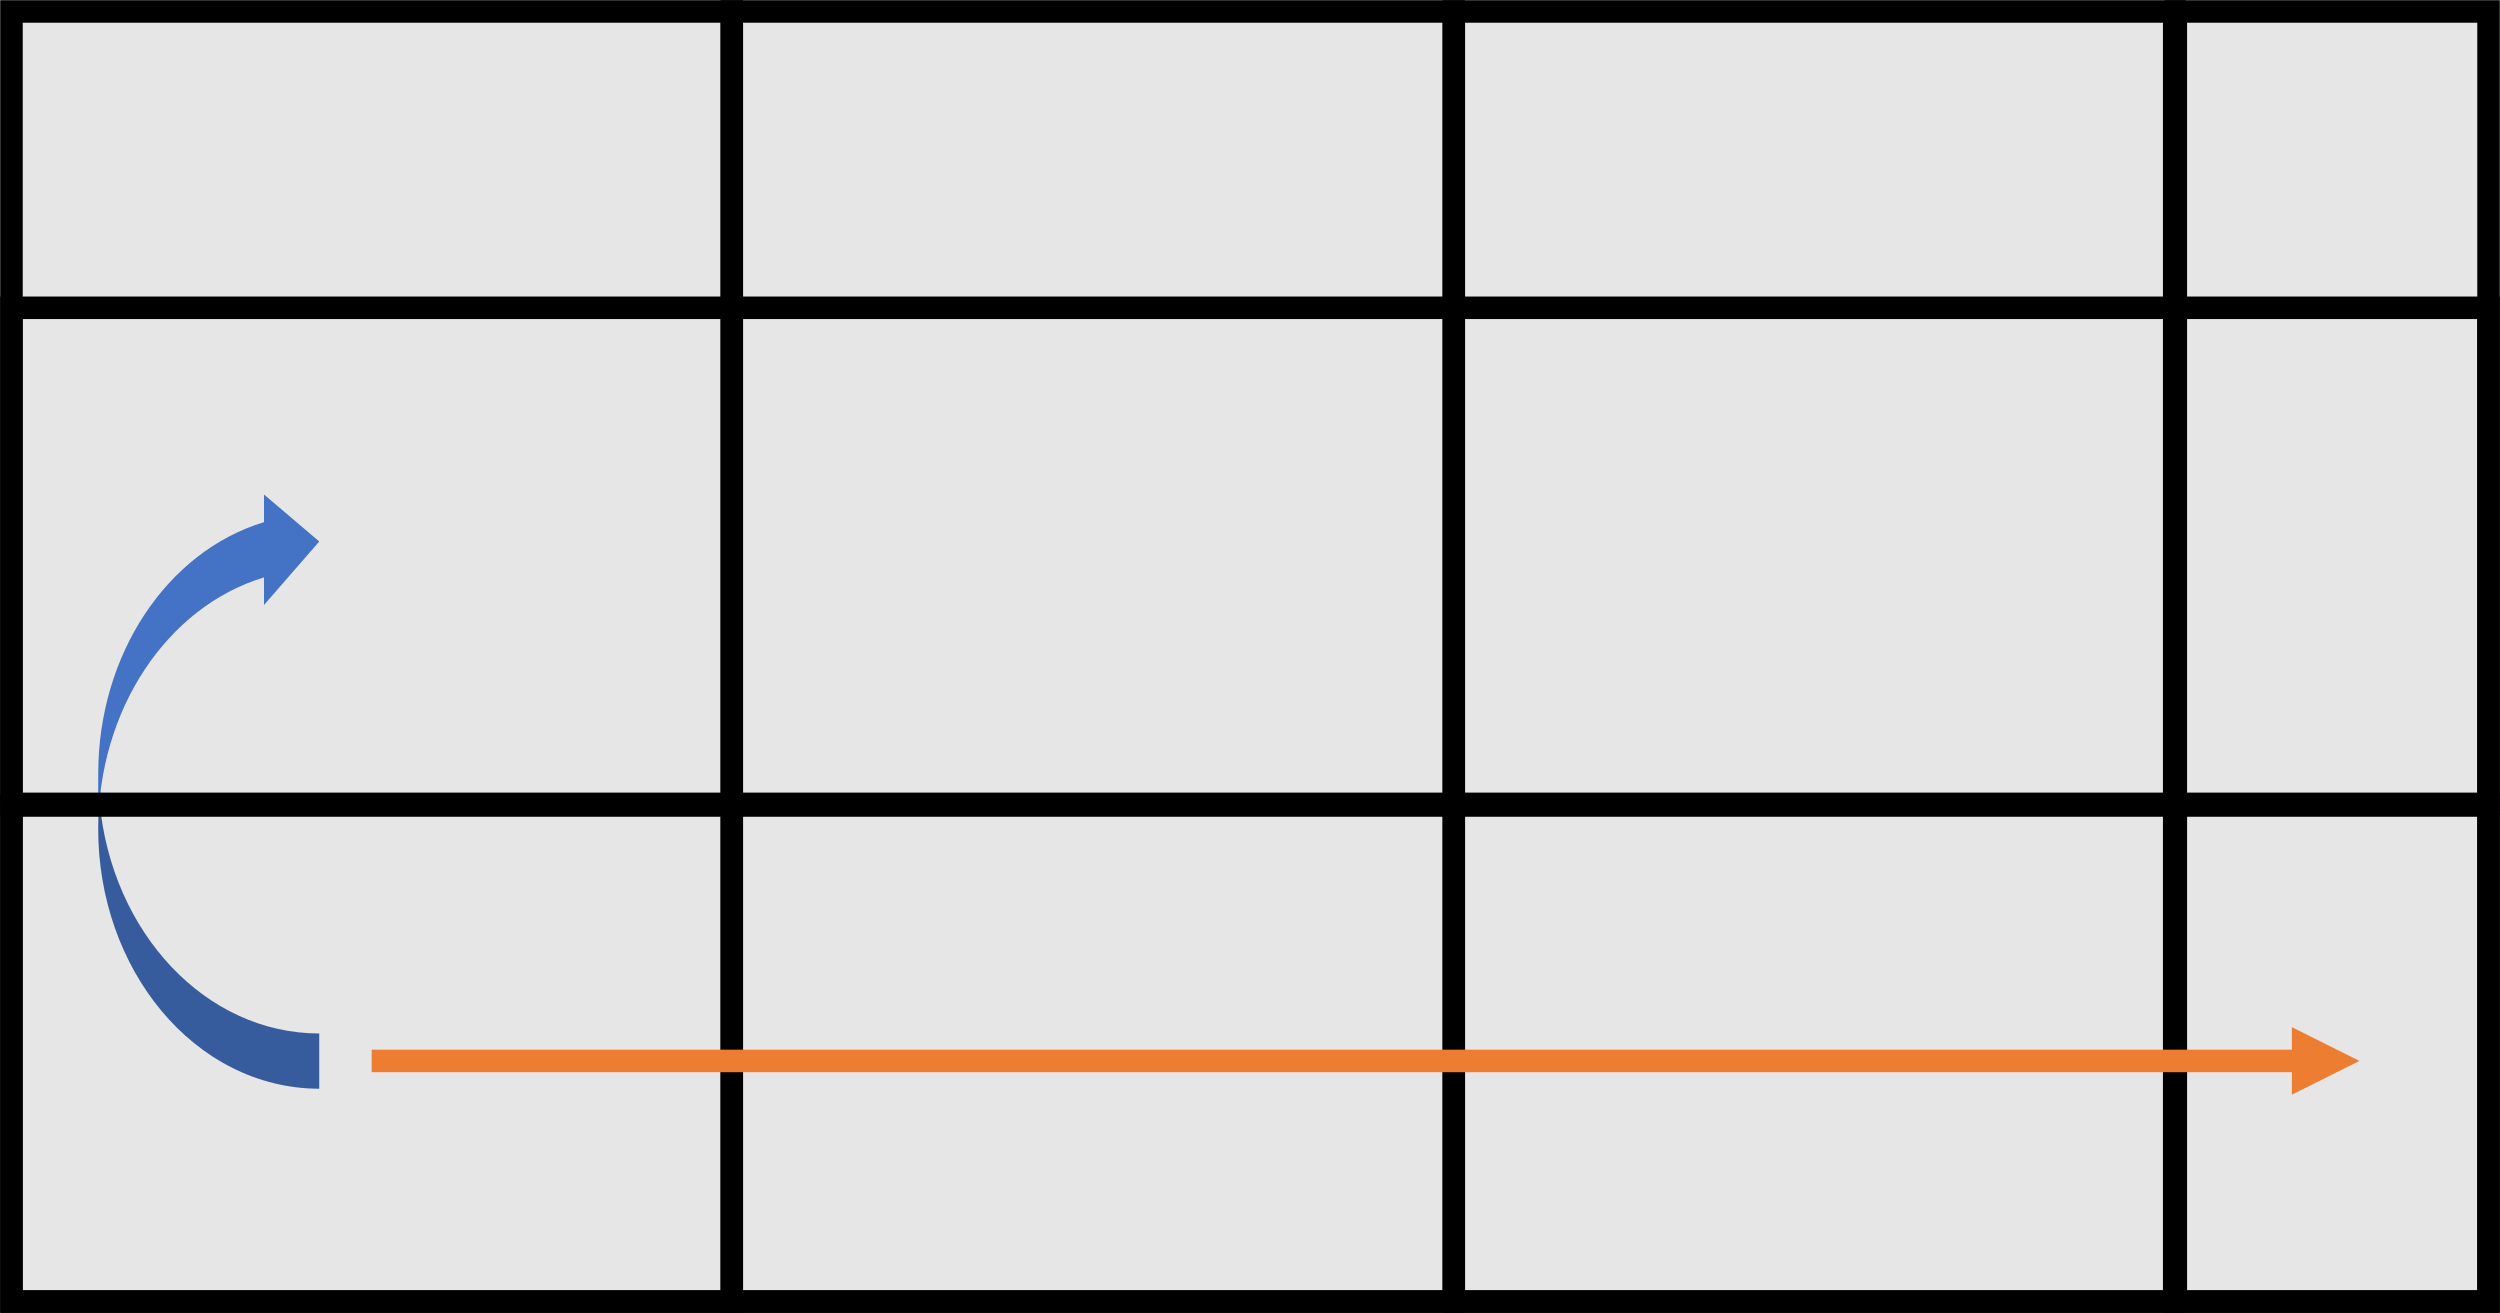
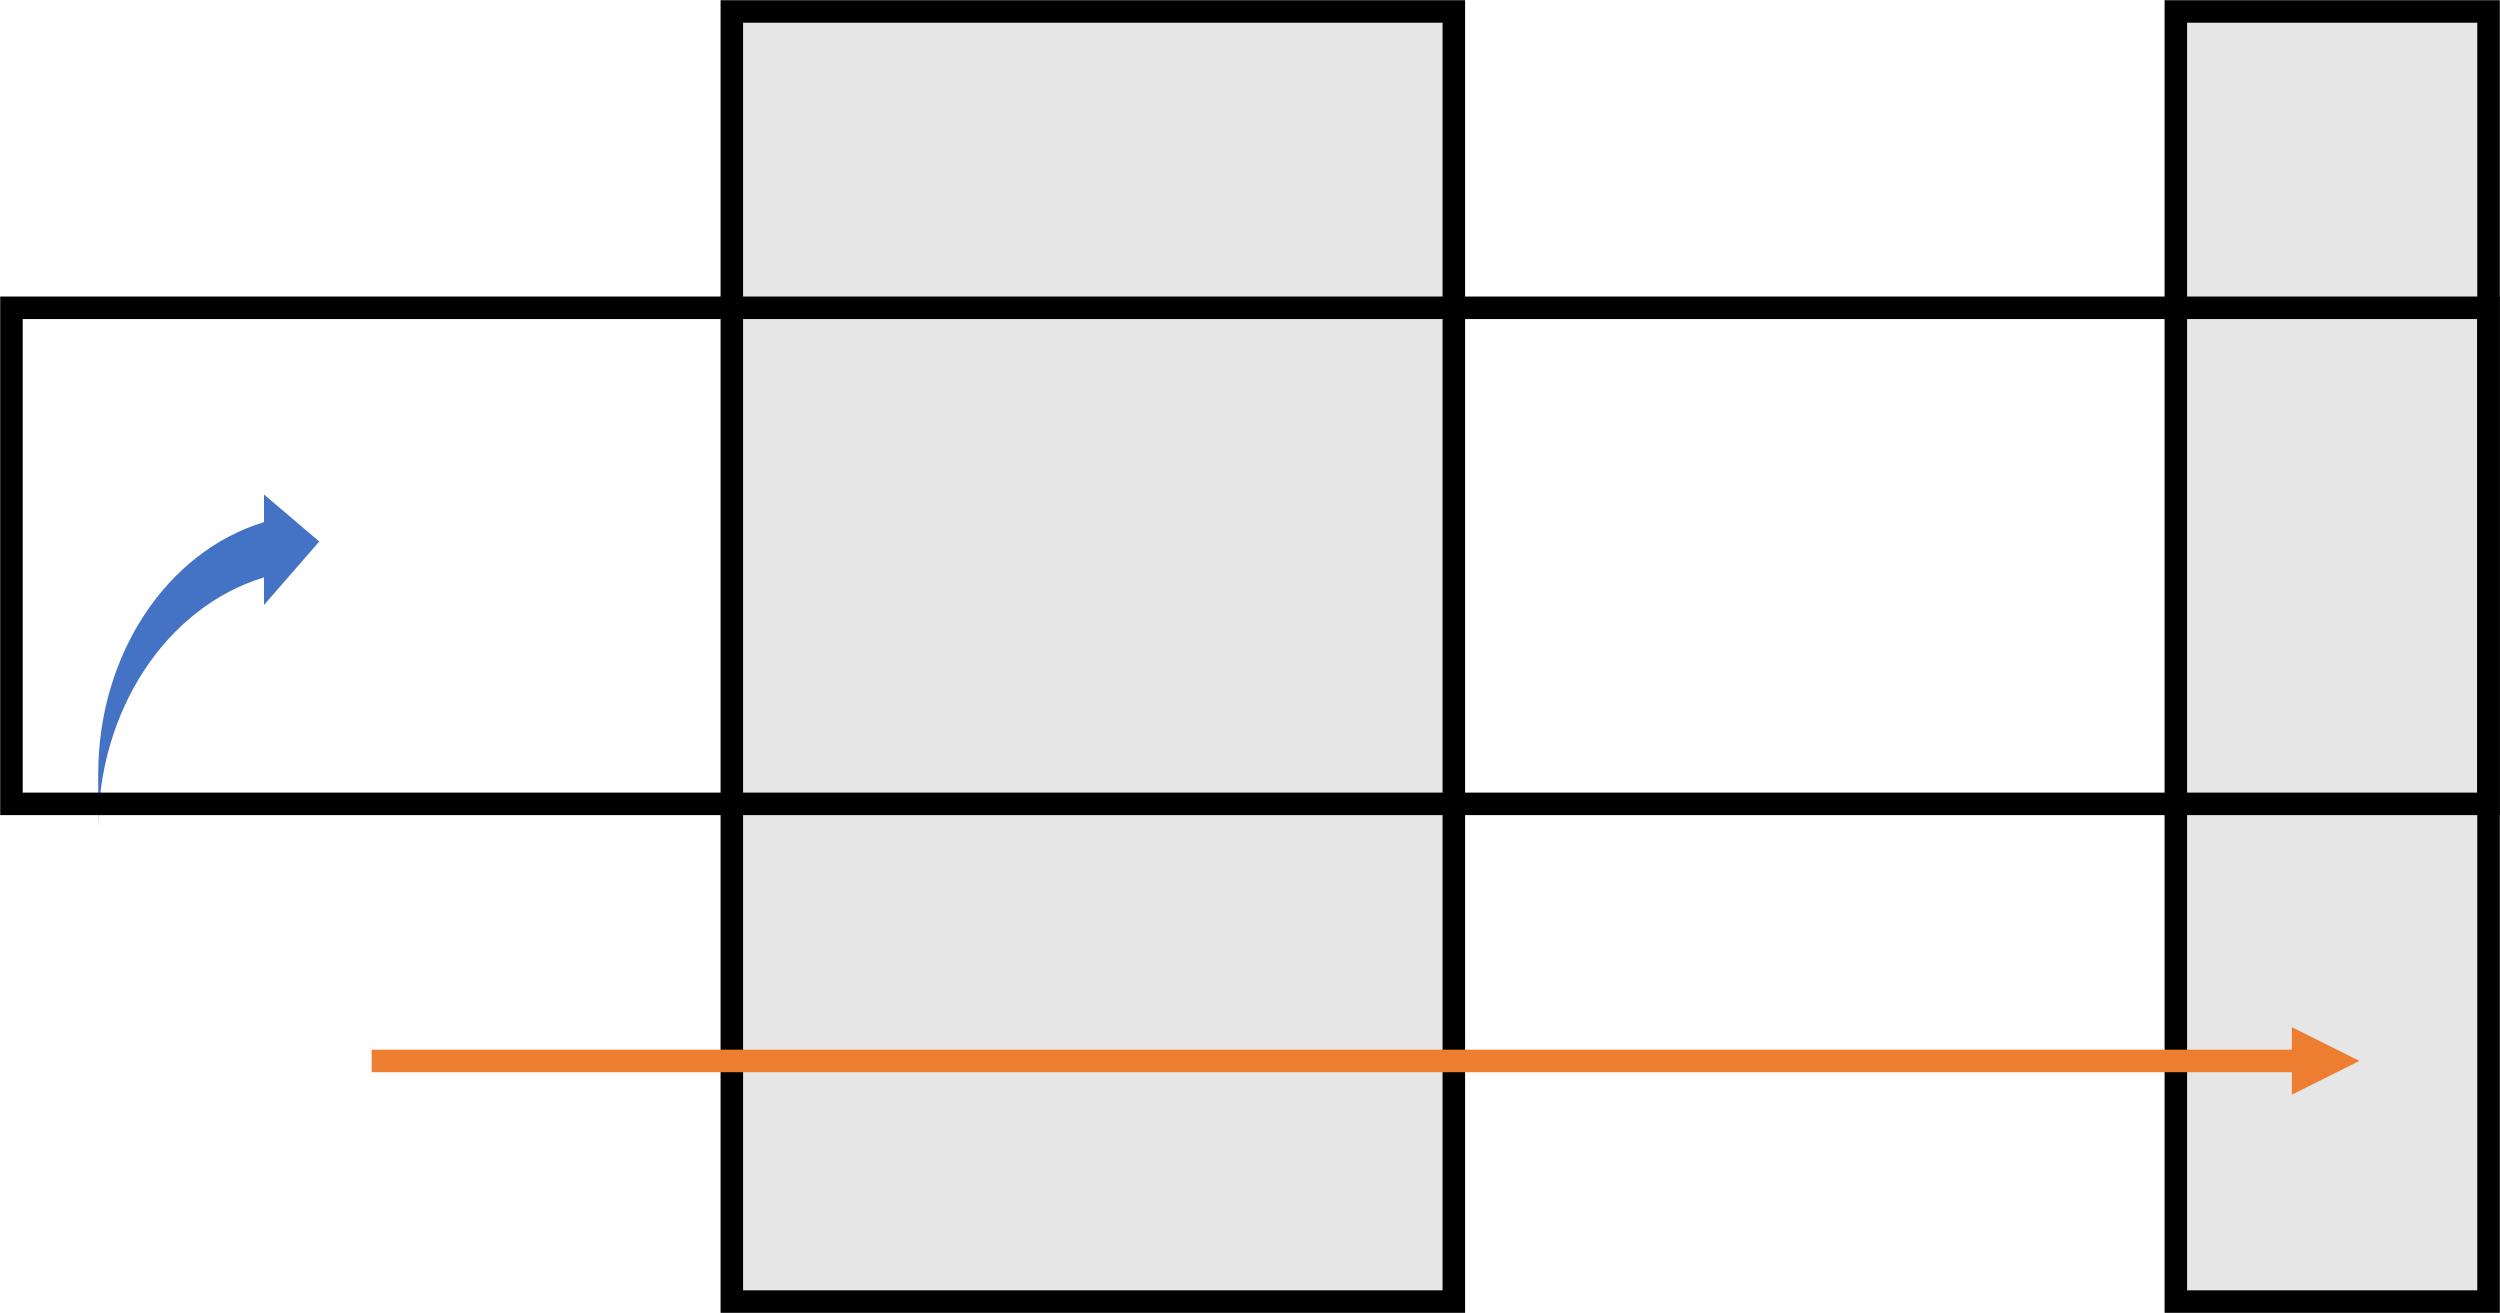
<svg xmlns="http://www.w3.org/2000/svg" width="1527" height="802" overflow="hidden">
  <defs>
    <clipPath id="clip0">
      <rect x="257" y="1532" width="1527" height="802" />
    </clipPath>
  </defs>
  <g clip-path="url(#clip0)" transform="translate(-257 -1532)">
    <rect x="1586" y="1539" width="191" height="788" stroke="#000000" stroke-width="13.75" stroke-miterlimit="8" fill="#E7E6E6" />
-     <rect x="264" y="1539" width="440" height="788" stroke="#000000" stroke-width="13.75" stroke-miterlimit="8" fill="#E7E6E6" />
    <rect x="704" y="1539" width="441" height="788" stroke="#000000" stroke-width="13.75" stroke-miterlimit="8" fill="#E7E6E6" />
-     <rect x="1145" y="1539" width="440" height="788" stroke="#000000" stroke-width="13.75" stroke-miterlimit="8" fill="#E7E6E6" />
    <path d="M0 158.687C-2.34256e-14 231.049 41.645 294.246 101.25 312.336L101.25 295.461 135 334.25 101.25 362.961 101.25 346.086C41.645 327.995 0 264.798 0 192.437Z" fill="#4472C4" fill-rule="evenodd" transform="matrix(1 0 0 -1 317 2197)" />
-     <path d="M135 33.75C65.999 33.75 8.103 94.914 0.765 175.563-7.163 88.419 46.508 10.22 120.644 0.9 125.412 0.301 130.205 0 135 0Z" fill="#375C9E" fill-rule="evenodd" transform="matrix(1 0 0 -1 317 2197)" />
+     <path d="M135 33.75Z" fill="#375C9E" fill-rule="evenodd" transform="matrix(1 0 0 -1 317 2197)" />
    <path d="M484 2173.12 1663.74 2173.13 1663.74 2186.88 484 2186.88ZM1656.87 2159.38 1698.12 2180 1656.87 2200.63Z" fill="#ED7D31" />
    <rect x="264" y="1720" width="1513" height="303" stroke="#000000" stroke-width="13.75" stroke-miterlimit="8" fill="none" />
-     <rect x="264" y="2024" width="1513" height="303" stroke="#000000" stroke-width="13.75" stroke-miterlimit="8" fill="none" />
  </g>
</svg>